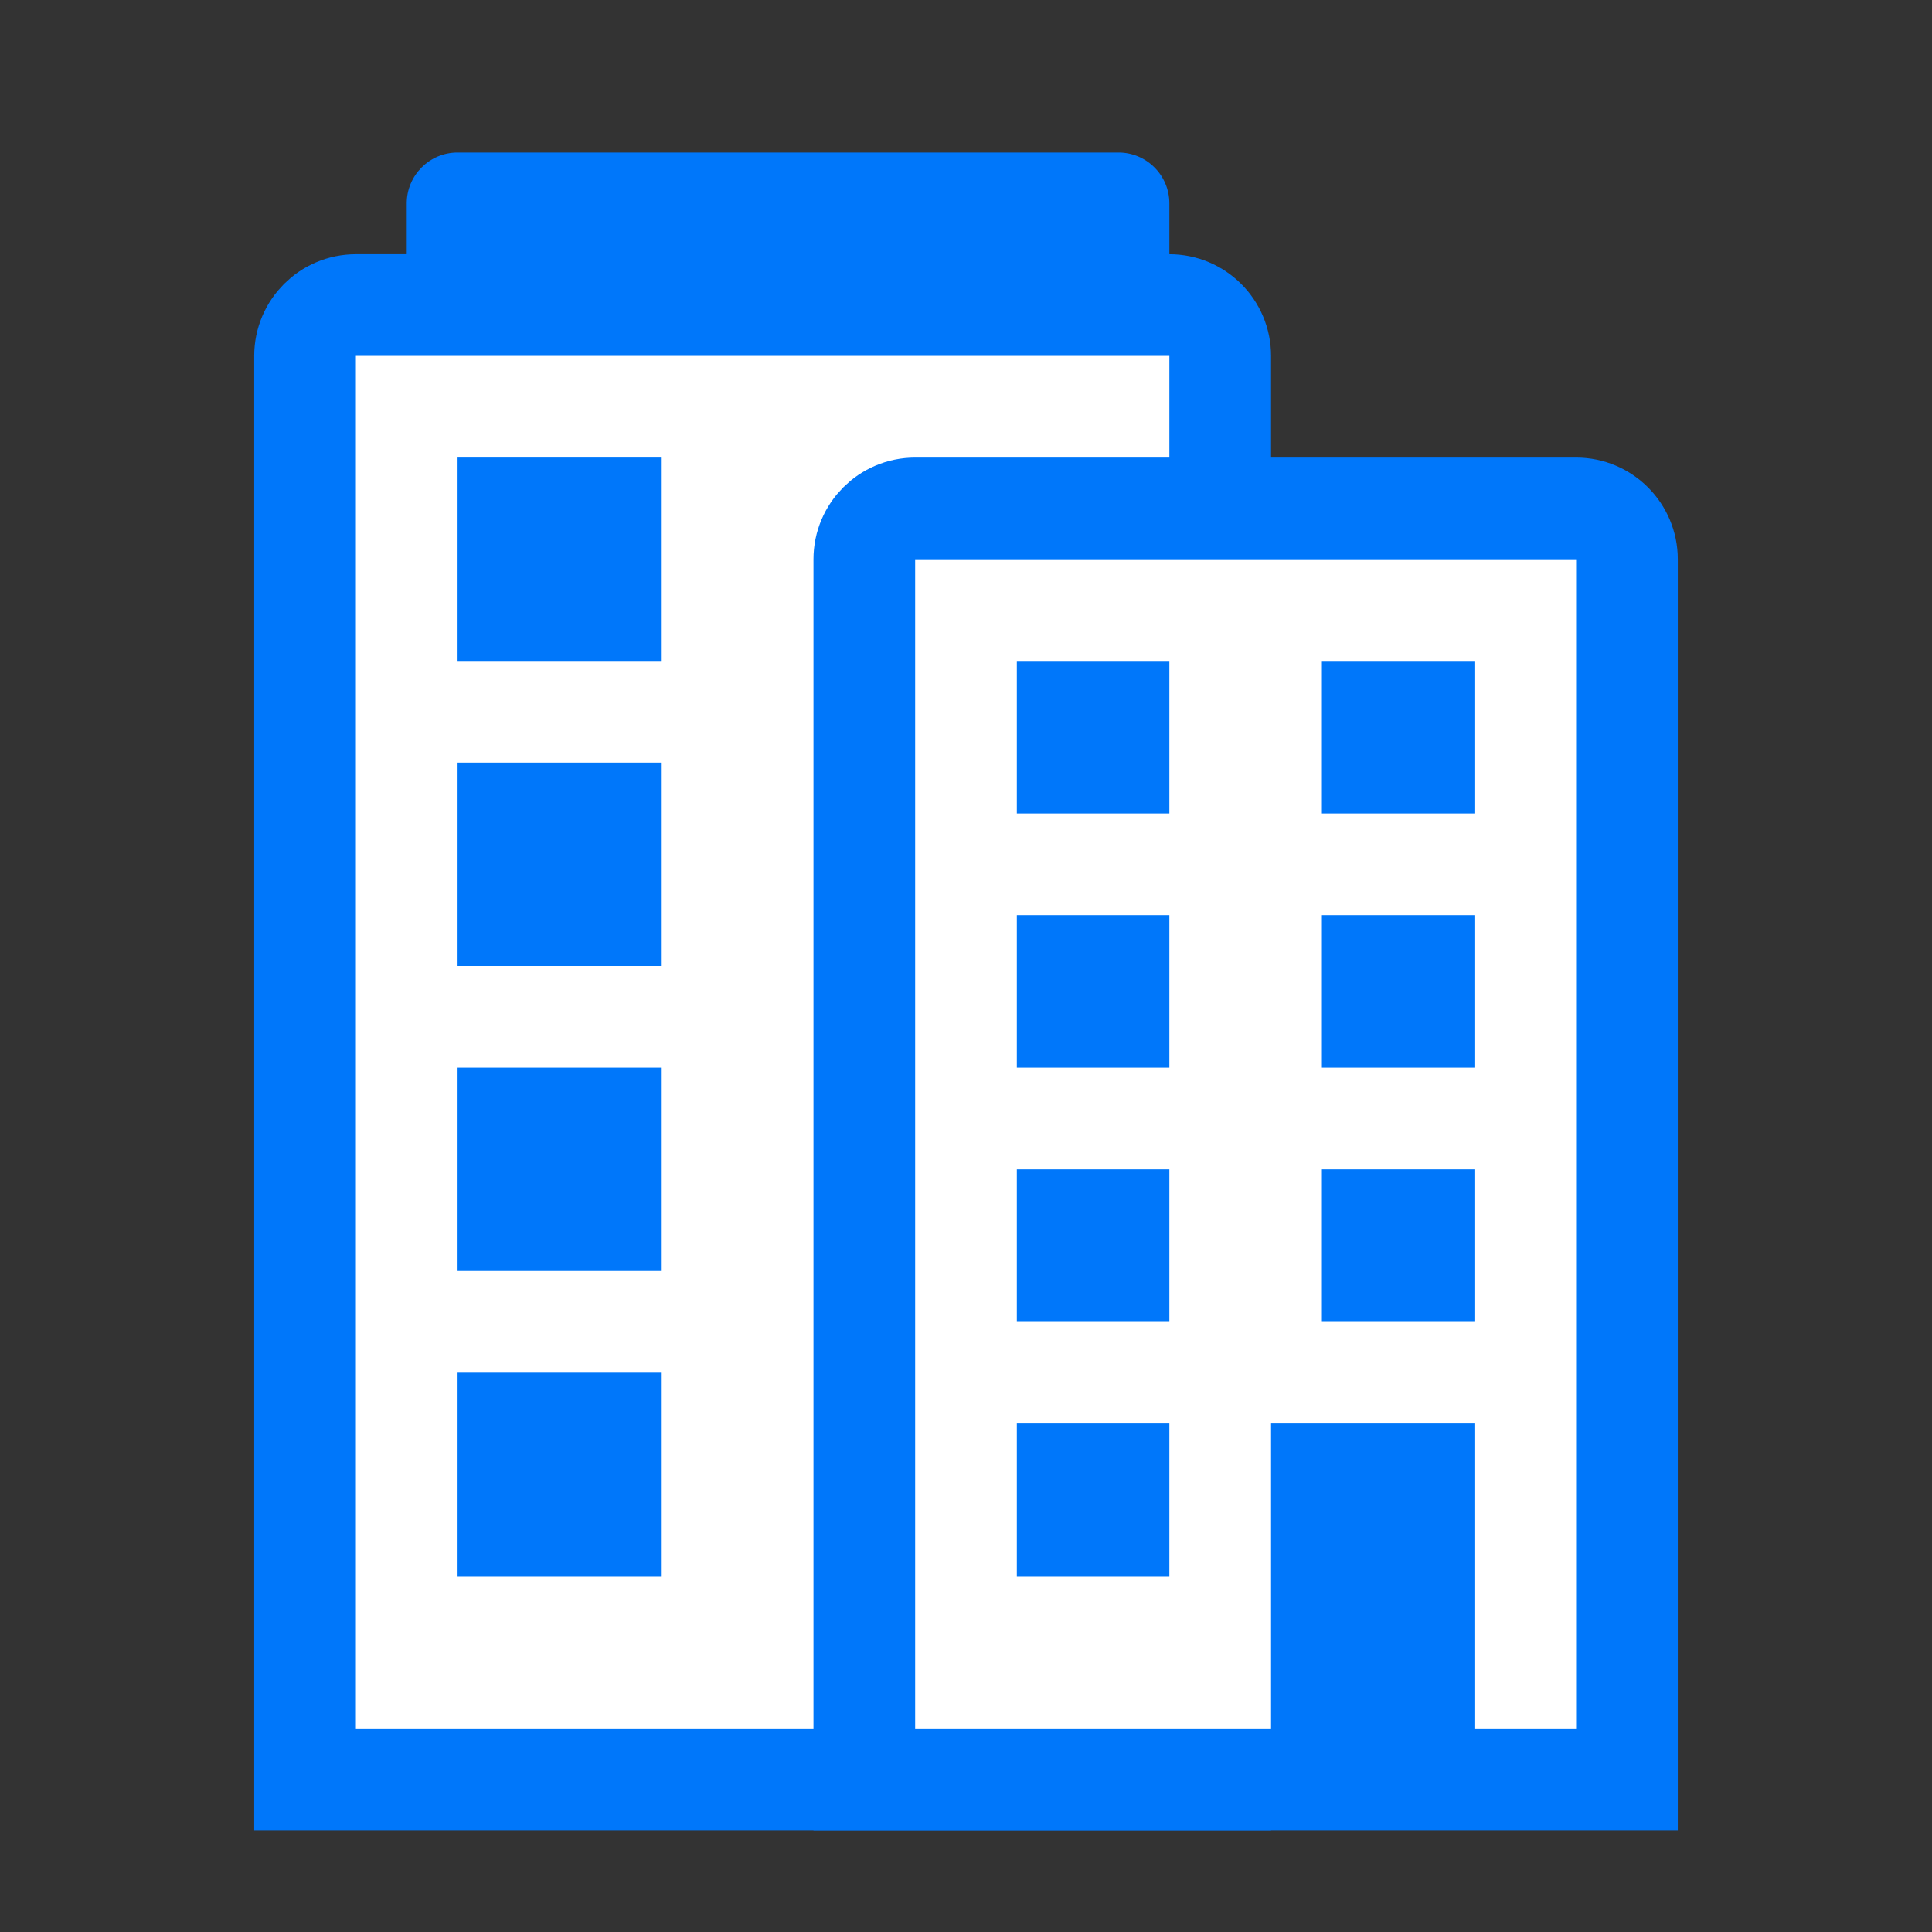
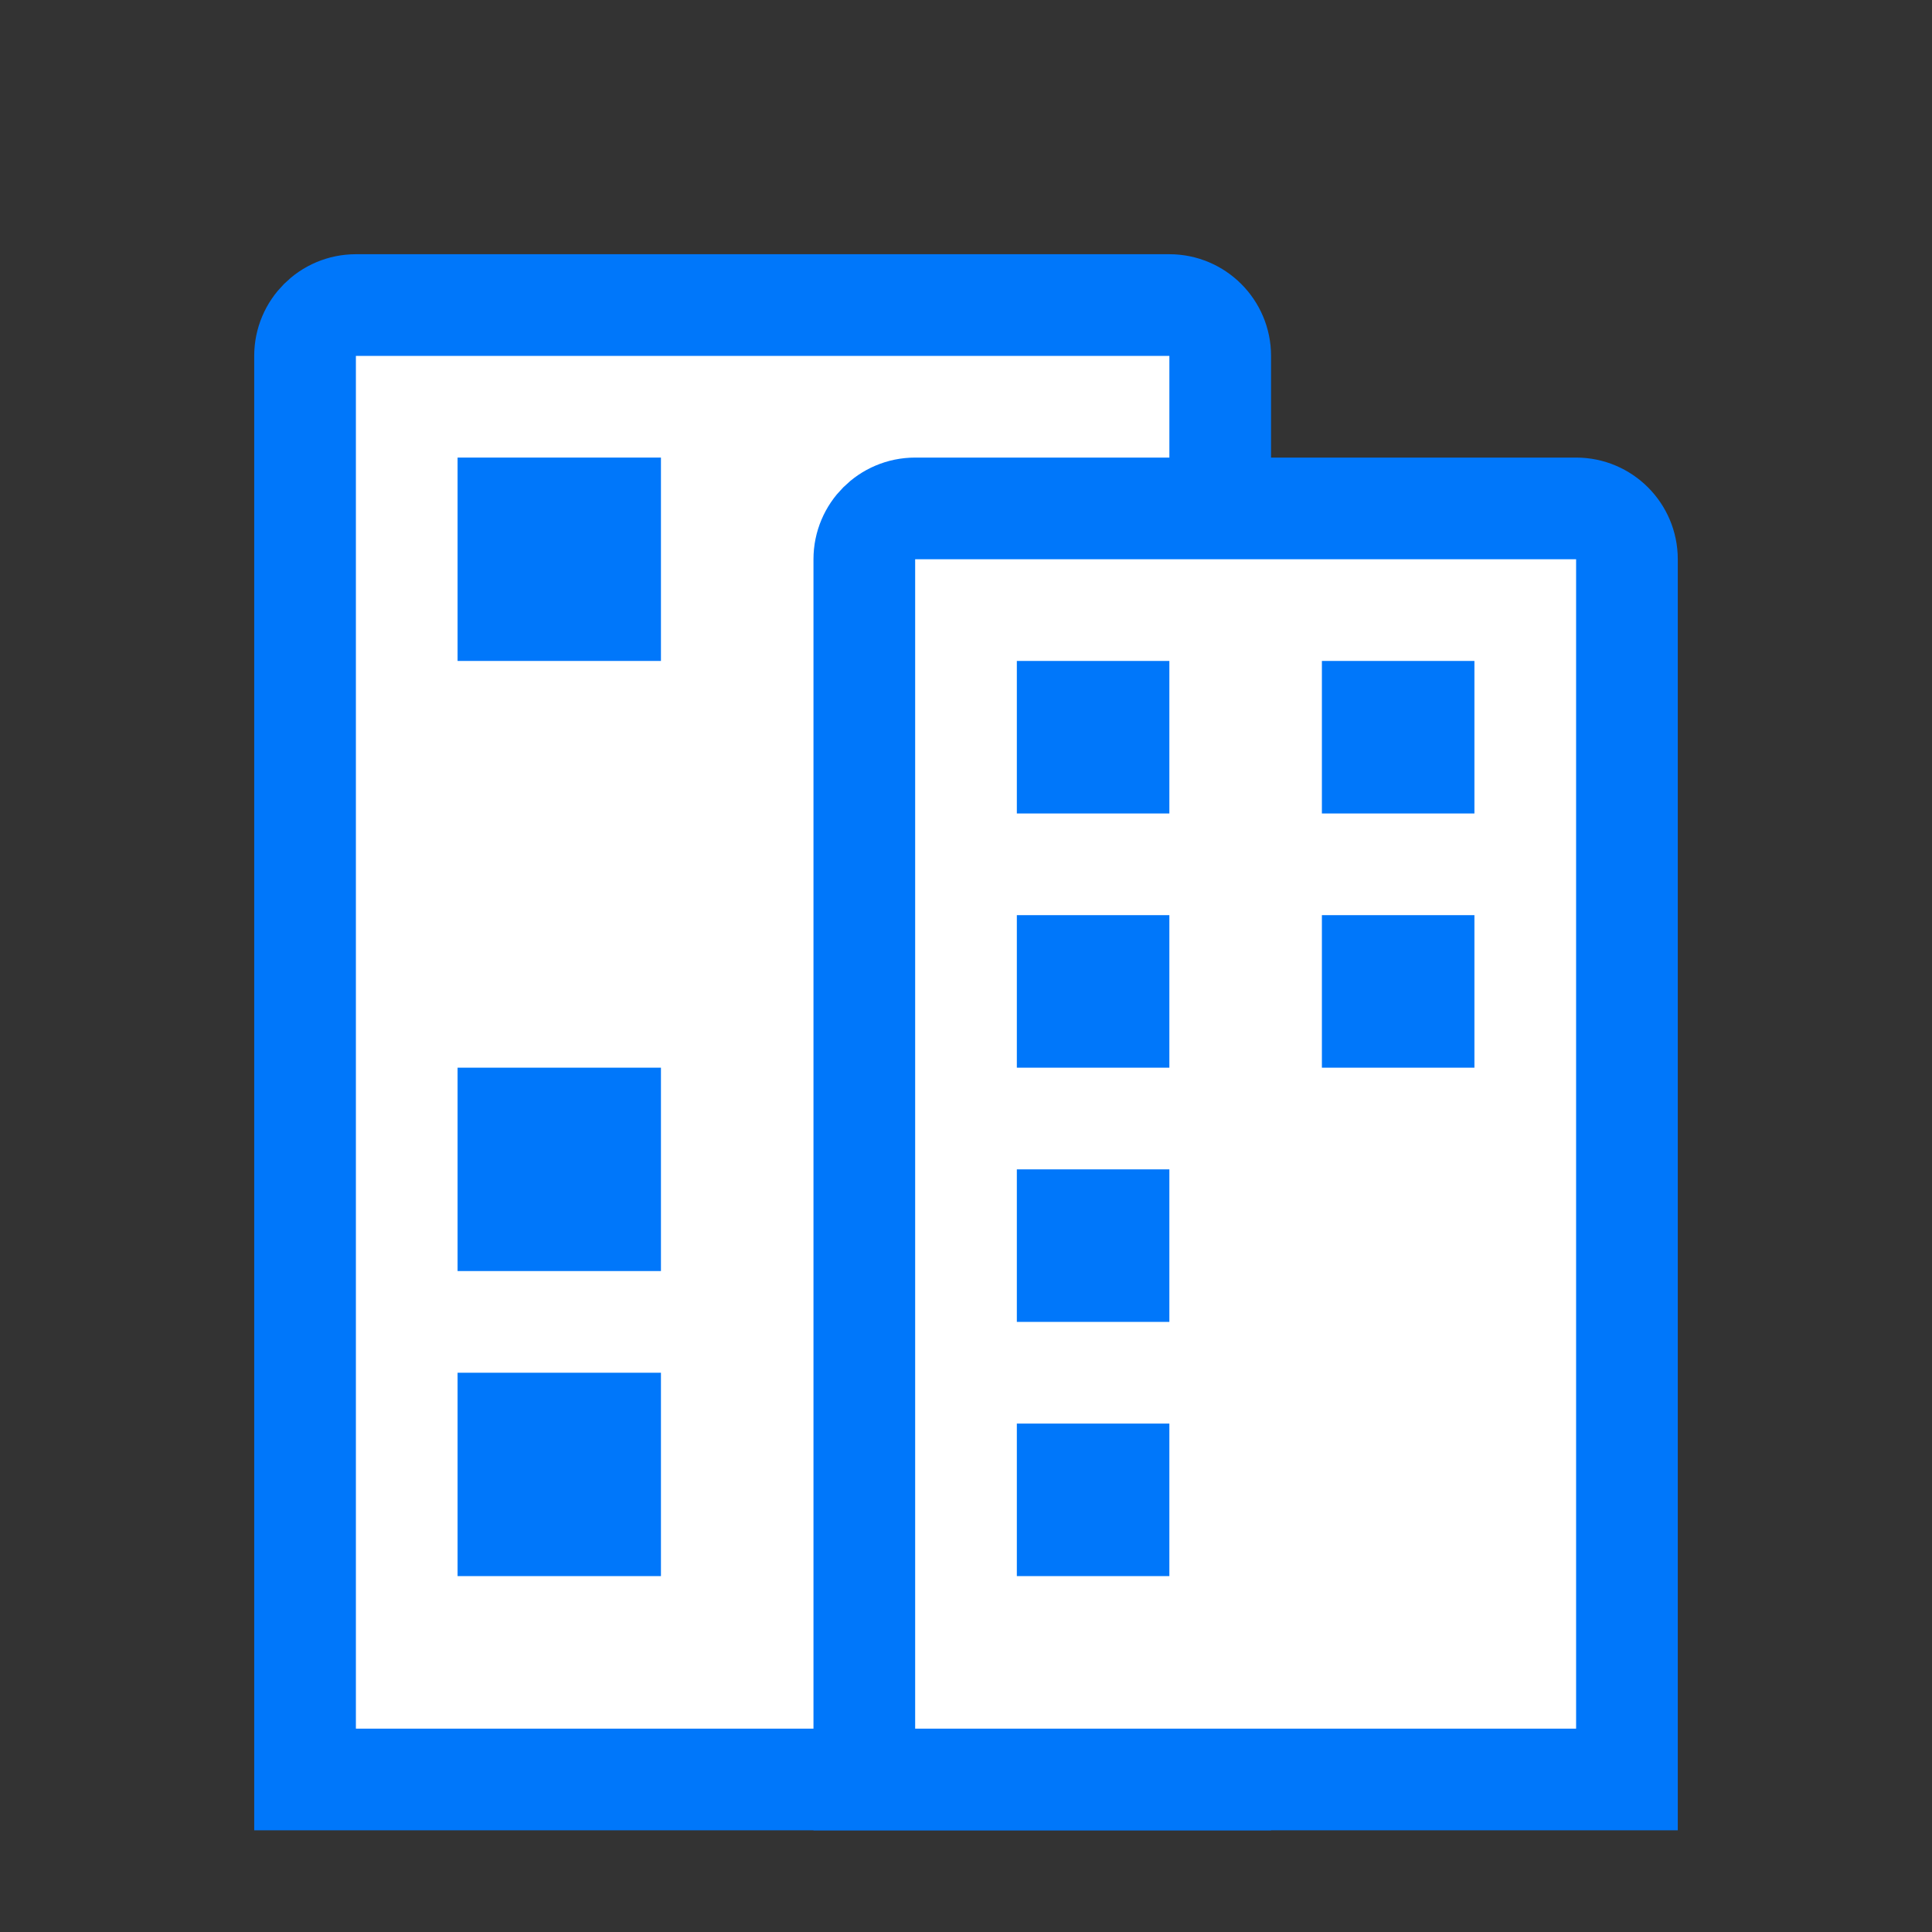
<svg xmlns="http://www.w3.org/2000/svg" width="38" height="38" viewBox="0 0 38 38" fill="none">
  <rect x="0" y="0" width="38" height="38" fill="#333333" stroke="none" />
  <path d="M6 7C6 6.448 6.448 6 7 6H23C23.552 6 24 6.448 24 7V35H6V7Z" fill="white" stroke="#0077FA" stroke-width="2" />
  <path d="M17 11C17 10.448 17.448 10 18 10H31C31.552 10 32 10.448 32 11V35H17V11Z" fill="white" stroke="#0077FA" stroke-width="2" />
  <rect x="20" y="13" width="3" height="3" fill="#0077FA" />
  <rect x="26" y="13" width="3" height="3" fill="#0077FA" />
  <rect x="20" y="18" width="3" height="3" fill="#0077FA" />
  <rect x="26" y="18" width="3" height="3" fill="#0077FA" />
  <rect x="20" y="23" width="3" height="3" fill="#0077FA" />
  <rect x="20" y="28" width="3" height="3" fill="#0077FA" />
-   <rect x="26" y="23" width="3" height="3" fill="#0077FA" />
  <rect x="9" y="9" width="4" height="4" fill="#0077FA" />
-   <rect x="9" y="15" width="4" height="4" fill="#0077FA" />
  <rect x="9" y="21" width="4" height="4" fill="#0077FA" />
  <rect x="9" y="27" width="4" height="4" fill="#0077FA" />
-   <rect x="25" y="28" width="4" height="7" fill="#0077FA" />
-   <path d="M8 4C8 3.448 8.448 3 9 3H22C22.552 3 23 3.448 23 4V6H8V4Z" fill="#0077FA" />
</svg>